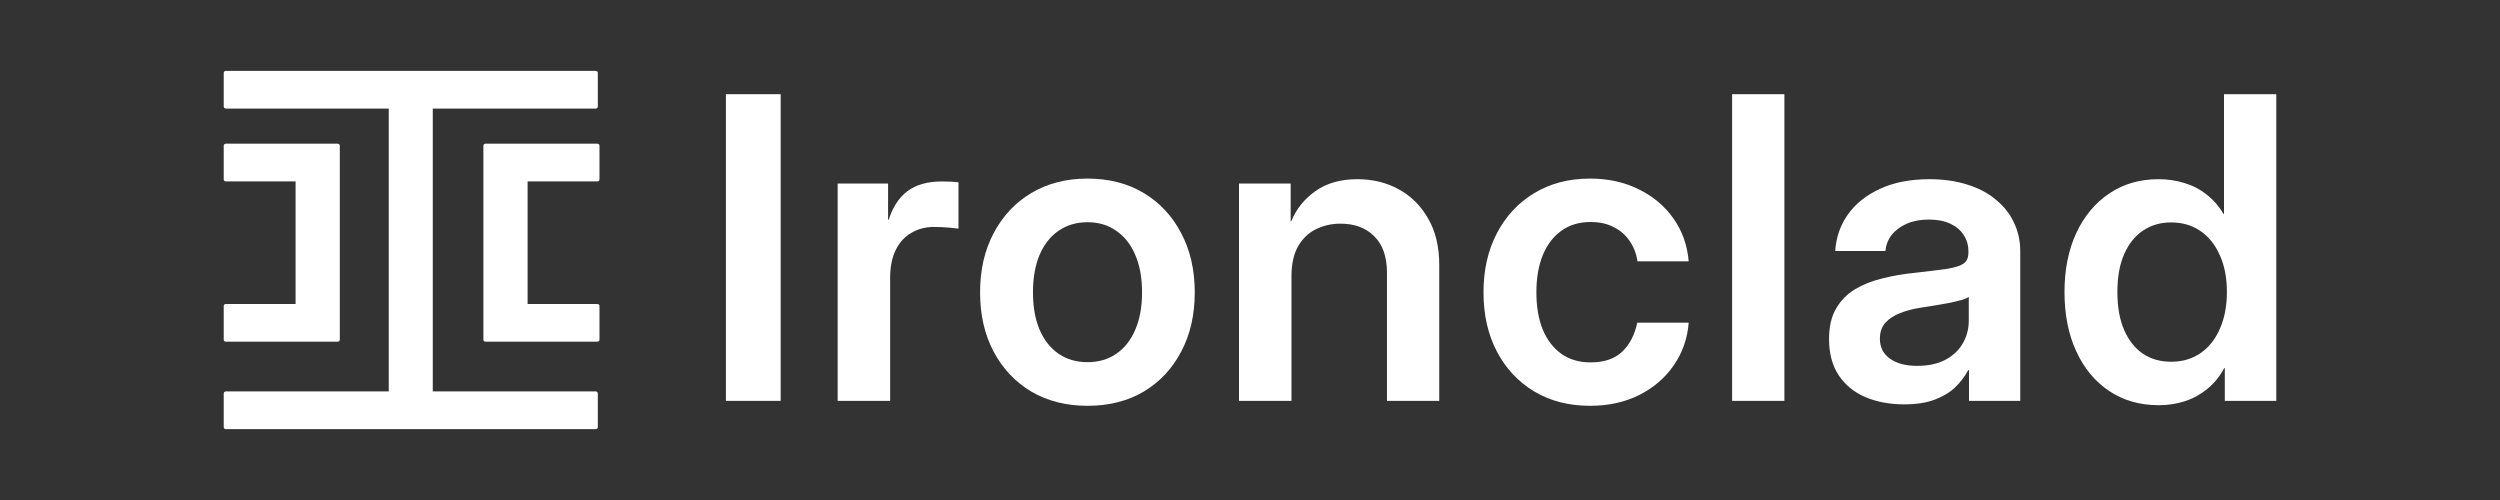
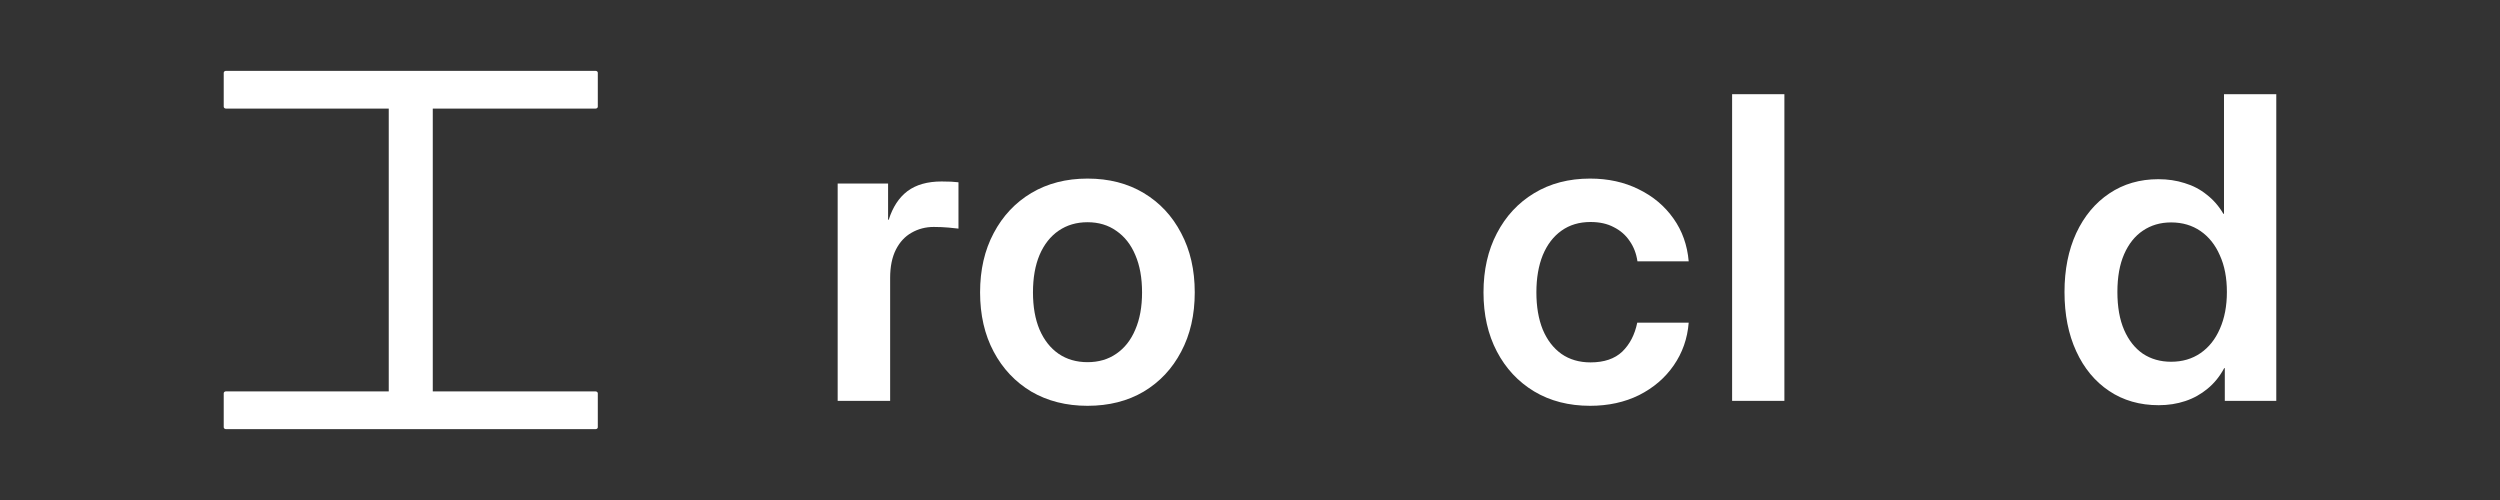
<svg xmlns="http://www.w3.org/2000/svg" width="90" height="18" viewBox="0 0 90 18" fill="none">
  <rect x="0" y="0" width="90" height="18" fill="#333333" stroke="none" />
-   <path d="M8.134 12.301H12.153C12.197 12.301 12.233 12.27 12.233 12.233V5.241C12.233 5.203 12.197 5.173 12.153 5.173H8.134C8.09 5.173 8.054 5.203 8.054 5.241V6.463C8.054 6.5 8.09 6.531 8.134 6.531H10.641V10.943H8.134C8.09 10.943 8.054 10.973 8.054 11.011V12.233C8.054 12.27 8.09 12.301 8.134 12.301Z" fill="white" />
  <path d="M21.442 2.551H8.134C8.09 2.551 8.054 2.581 8.054 2.619V3.841C8.054 3.878 8.09 3.909 8.134 3.909H13.995V14.091H8.134C8.09 14.091 8.054 14.122 8.054 14.159V15.381C8.054 15.419 8.09 15.449 8.134 15.449H21.442C21.485 15.449 21.521 15.419 21.521 15.381V14.159C21.521 14.122 21.485 14.091 21.442 14.091H15.58V3.909H21.442C21.485 3.909 21.521 3.878 21.521 3.841V2.619C21.521 2.581 21.485 2.551 21.442 2.551Z" fill="white" />
-   <path d="M21.501 5.173H17.482C17.438 5.173 17.402 5.203 17.402 5.241V12.233C17.402 12.27 17.438 12.301 17.482 12.301H21.501C21.545 12.301 21.581 12.27 21.581 12.233V11.011C21.581 10.973 21.545 10.943 21.501 10.943H18.994V6.531H21.501C21.545 6.531 21.581 6.5 21.581 6.463V5.241C21.581 5.203 21.545 5.173 21.501 5.173Z" fill="white" />
-   <path d="M28.104 3.391V14.431H26.133V3.391H28.104Z" fill="white" />
  <path d="M30.156 14.431V6.607H31.971V7.911H31.994C32.137 7.457 32.362 7.113 32.668 6.881C32.979 6.649 33.389 6.533 33.898 6.533C34.021 6.533 34.135 6.535 34.239 6.54C34.342 6.545 34.431 6.553 34.505 6.562V8.23C34.436 8.22 34.318 8.207 34.15 8.193C33.982 8.178 33.804 8.17 33.616 8.17C33.325 8.17 33.058 8.239 32.816 8.378C32.579 8.511 32.391 8.714 32.253 8.985C32.115 9.257 32.045 9.598 32.045 10.008V14.431H30.156Z" fill="white" />
  <path d="M39.151 14.609C38.385 14.609 37.711 14.438 37.128 14.098C36.55 13.752 36.098 13.273 35.772 12.66C35.446 12.048 35.283 11.336 35.283 10.526C35.283 9.716 35.446 9.005 35.772 8.393C36.098 7.775 36.55 7.294 37.128 6.948C37.711 6.602 38.385 6.429 39.151 6.429C39.921 6.429 40.596 6.602 41.173 6.948C41.751 7.294 42.201 7.775 42.522 8.393C42.848 9.005 43.011 9.716 43.011 10.526C43.011 11.336 42.848 12.048 42.522 12.66C42.201 13.273 41.751 13.752 41.173 14.098C40.596 14.438 39.921 14.609 39.151 14.609ZM39.151 13.038C39.551 13.038 39.897 12.937 40.188 12.734C40.484 12.532 40.712 12.243 40.87 11.867C41.033 11.492 41.114 11.045 41.114 10.526C41.114 10.003 41.033 9.553 40.87 9.178C40.712 8.803 40.484 8.514 40.188 8.311C39.897 8.104 39.551 8 39.151 8C38.755 8 38.41 8.101 38.113 8.304C37.817 8.506 37.587 8.798 37.424 9.178C37.266 9.553 37.187 10.003 37.187 10.526C37.187 11.045 37.266 11.492 37.424 11.867C37.587 12.243 37.815 12.532 38.106 12.734C38.402 12.937 38.751 13.038 39.151 13.038Z" fill="white" />
-   <path d="M46.493 9.941V14.431H44.604V6.607H46.464V7.97L46.493 7.948C46.671 7.518 46.957 7.163 47.353 6.881C47.753 6.595 48.257 6.451 48.864 6.451C49.417 6.451 49.914 6.572 50.353 6.814C50.798 7.056 51.151 7.407 51.413 7.867C51.68 8.326 51.813 8.884 51.813 9.541V14.431H49.931V9.823C49.931 9.245 49.778 8.805 49.472 8.504C49.17 8.202 48.765 8.052 48.257 8.052C47.931 8.052 47.632 8.121 47.36 8.259C47.093 8.393 46.881 8.6 46.723 8.882C46.57 9.158 46.493 9.511 46.493 9.941Z" fill="white" />
  <path d="M57.244 14.609C56.478 14.609 55.806 14.436 55.228 14.09C54.655 13.744 54.208 13.265 53.887 12.653C53.566 12.04 53.406 11.332 53.406 10.526C53.406 9.721 53.566 9.012 53.887 8.4C54.208 7.783 54.655 7.301 55.228 6.955C55.806 6.604 56.478 6.429 57.244 6.429C57.896 6.429 58.479 6.558 58.992 6.814C59.511 7.066 59.928 7.417 60.245 7.867C60.561 8.311 60.743 8.825 60.793 9.408H58.948C58.908 9.131 58.815 8.886 58.666 8.674C58.523 8.462 58.333 8.296 58.096 8.178C57.864 8.054 57.585 7.992 57.259 7.992C56.854 7.992 56.505 8.096 56.214 8.304C55.922 8.511 55.698 8.805 55.54 9.185C55.386 9.566 55.31 10.013 55.31 10.526C55.31 11.04 55.386 11.487 55.54 11.867C55.698 12.243 55.922 12.534 56.214 12.742C56.505 12.944 56.854 13.046 57.259 13.046C57.748 13.046 58.128 12.917 58.4 12.66C58.671 12.398 58.852 12.05 58.941 11.616H60.793C60.748 12.188 60.568 12.702 60.252 13.157C59.941 13.606 59.526 13.962 59.007 14.224C58.489 14.48 57.901 14.609 57.244 14.609Z" fill="white" />
  <path d="M64.238 3.391V14.431H62.356V3.391H64.238Z" fill="white" />
-   <path d="M68.55 14.557C68.031 14.557 67.567 14.47 67.157 14.298C66.752 14.125 66.431 13.863 66.194 13.512C65.962 13.162 65.846 12.727 65.846 12.208C65.846 11.764 65.929 11.398 66.097 11.112C66.265 10.82 66.493 10.588 66.779 10.415C67.066 10.242 67.394 10.111 67.764 10.023C68.135 9.929 68.52 9.862 68.92 9.823C69.404 9.768 69.787 9.721 70.069 9.682C70.355 9.637 70.558 9.576 70.676 9.497C70.8 9.413 70.862 9.282 70.862 9.104V9.045C70.862 8.822 70.805 8.627 70.691 8.459C70.582 8.286 70.422 8.151 70.21 8.052C69.997 7.953 69.74 7.904 69.439 7.904C69.143 7.904 68.878 7.953 68.646 8.052C68.419 8.151 68.239 8.284 68.105 8.452C67.972 8.62 67.895 8.815 67.876 9.037H66.068C66.097 8.553 66.248 8.116 66.52 7.726C66.796 7.336 67.182 7.027 67.676 6.8C68.174 6.567 68.77 6.451 69.461 6.451C69.965 6.451 70.417 6.516 70.817 6.644C71.222 6.767 71.566 6.948 71.847 7.185C72.133 7.417 72.351 7.691 72.499 8.007C72.652 8.323 72.729 8.669 72.729 9.045V14.431H70.884V13.327H70.854C70.731 13.559 70.57 13.769 70.373 13.957C70.175 14.14 69.928 14.285 69.632 14.394C69.335 14.503 68.975 14.557 68.55 14.557ZM69.017 13.171C69.422 13.171 69.763 13.097 70.039 12.949C70.316 12.801 70.523 12.603 70.662 12.357C70.805 12.11 70.876 11.838 70.876 11.541V10.689C70.817 10.729 70.731 10.766 70.617 10.8C70.504 10.83 70.37 10.862 70.217 10.897C70.064 10.927 69.896 10.956 69.713 10.986C69.53 11.015 69.345 11.045 69.157 11.075C68.891 11.114 68.644 11.178 68.416 11.267C68.194 11.351 68.014 11.467 67.876 11.616C67.742 11.764 67.676 11.956 67.676 12.194C67.676 12.5 67.797 12.739 68.039 12.912C68.281 13.085 68.607 13.171 69.017 13.171Z" fill="white" />
  <path d="M77.715 14.587C77.033 14.587 76.438 14.416 75.929 14.075C75.421 13.735 75.025 13.258 74.744 12.645C74.462 12.033 74.322 11.322 74.322 10.512C74.322 9.711 74.462 9.005 74.744 8.393C75.03 7.78 75.428 7.303 75.937 6.963C76.445 6.622 77.033 6.451 77.7 6.451C78.041 6.451 78.357 6.498 78.648 6.592C78.945 6.681 79.209 6.819 79.441 7.007C79.678 7.19 79.879 7.419 80.041 7.696H80.064V3.391H81.946V14.431H80.093V13.253H80.071C79.913 13.549 79.713 13.796 79.471 13.994C79.234 14.191 78.967 14.34 78.671 14.438C78.374 14.537 78.056 14.587 77.715 14.587ZM78.159 13.023C78.565 13.023 78.918 12.92 79.219 12.712C79.52 12.505 79.752 12.213 79.915 11.838C80.084 11.457 80.168 11.015 80.168 10.512C80.168 10.003 80.084 9.563 79.915 9.193C79.752 8.817 79.52 8.526 79.219 8.318C78.918 8.111 78.565 8.007 78.159 8.007C77.774 8.007 77.436 8.106 77.144 8.304C76.858 8.496 76.633 8.778 76.47 9.148C76.307 9.519 76.226 9.973 76.226 10.512C76.226 11.05 76.307 11.507 76.47 11.882C76.633 12.253 76.858 12.537 77.144 12.734C77.436 12.927 77.774 13.023 78.159 13.023Z" fill="white" />
</svg>